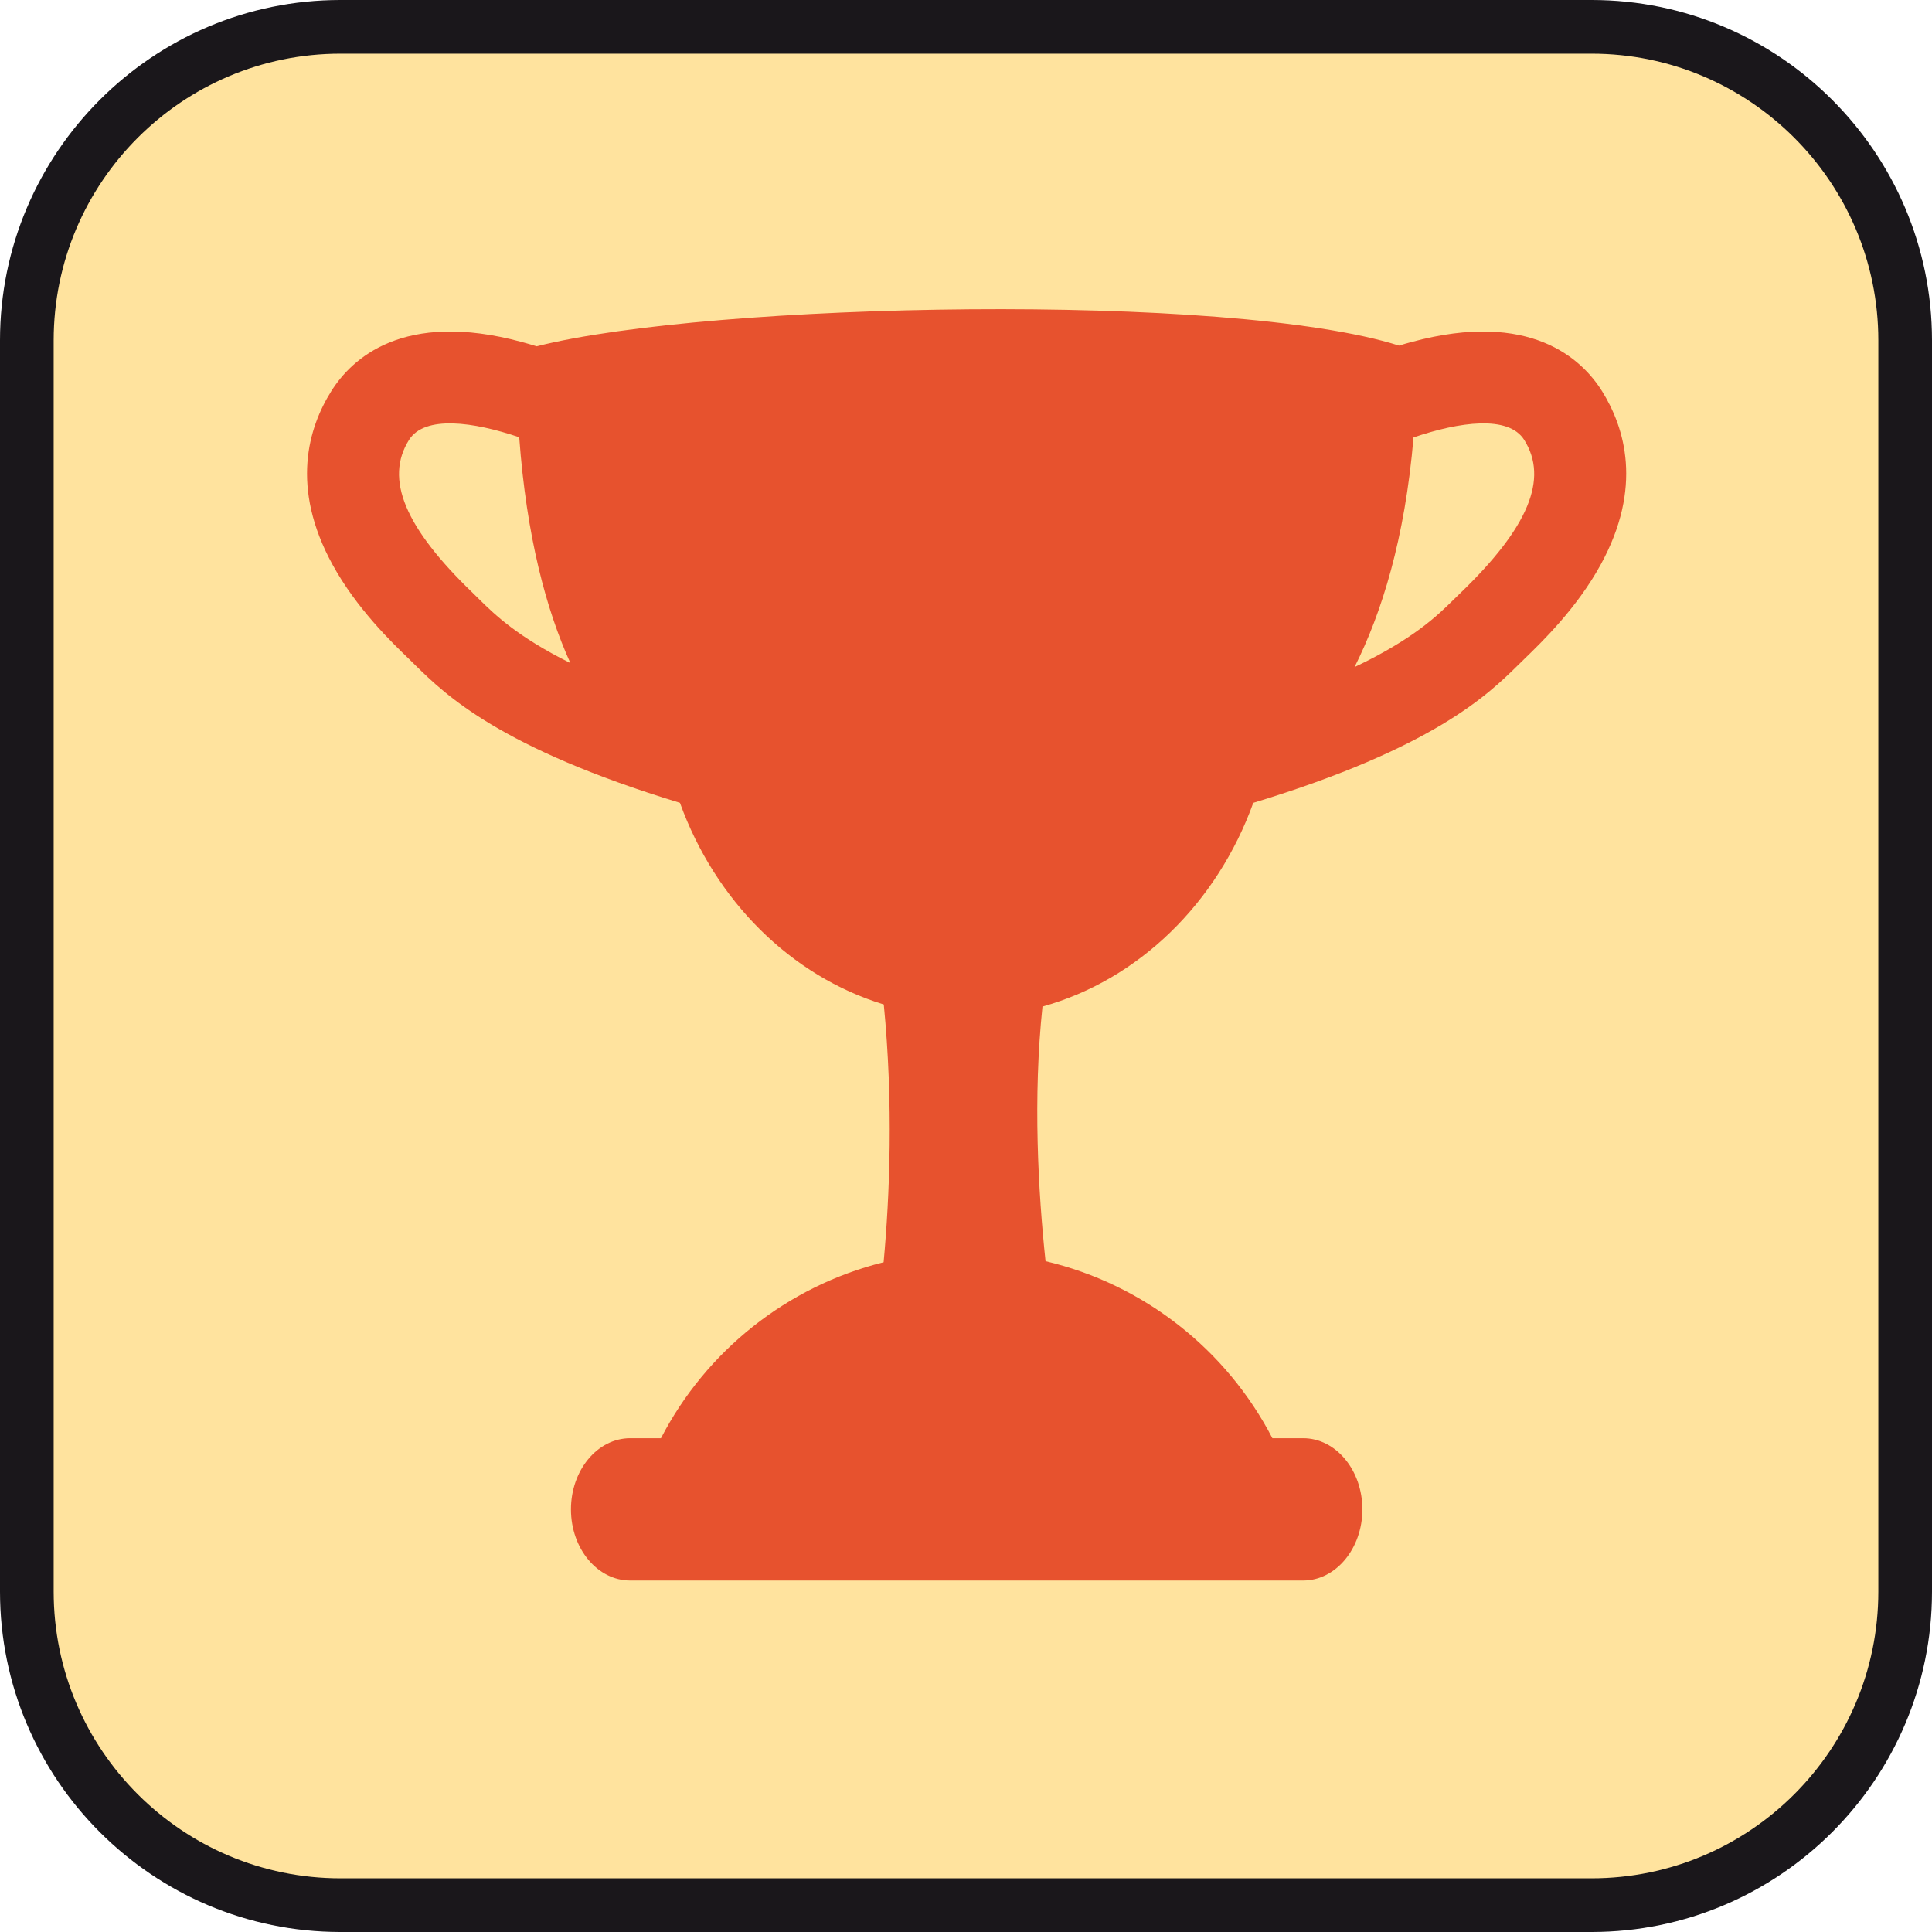
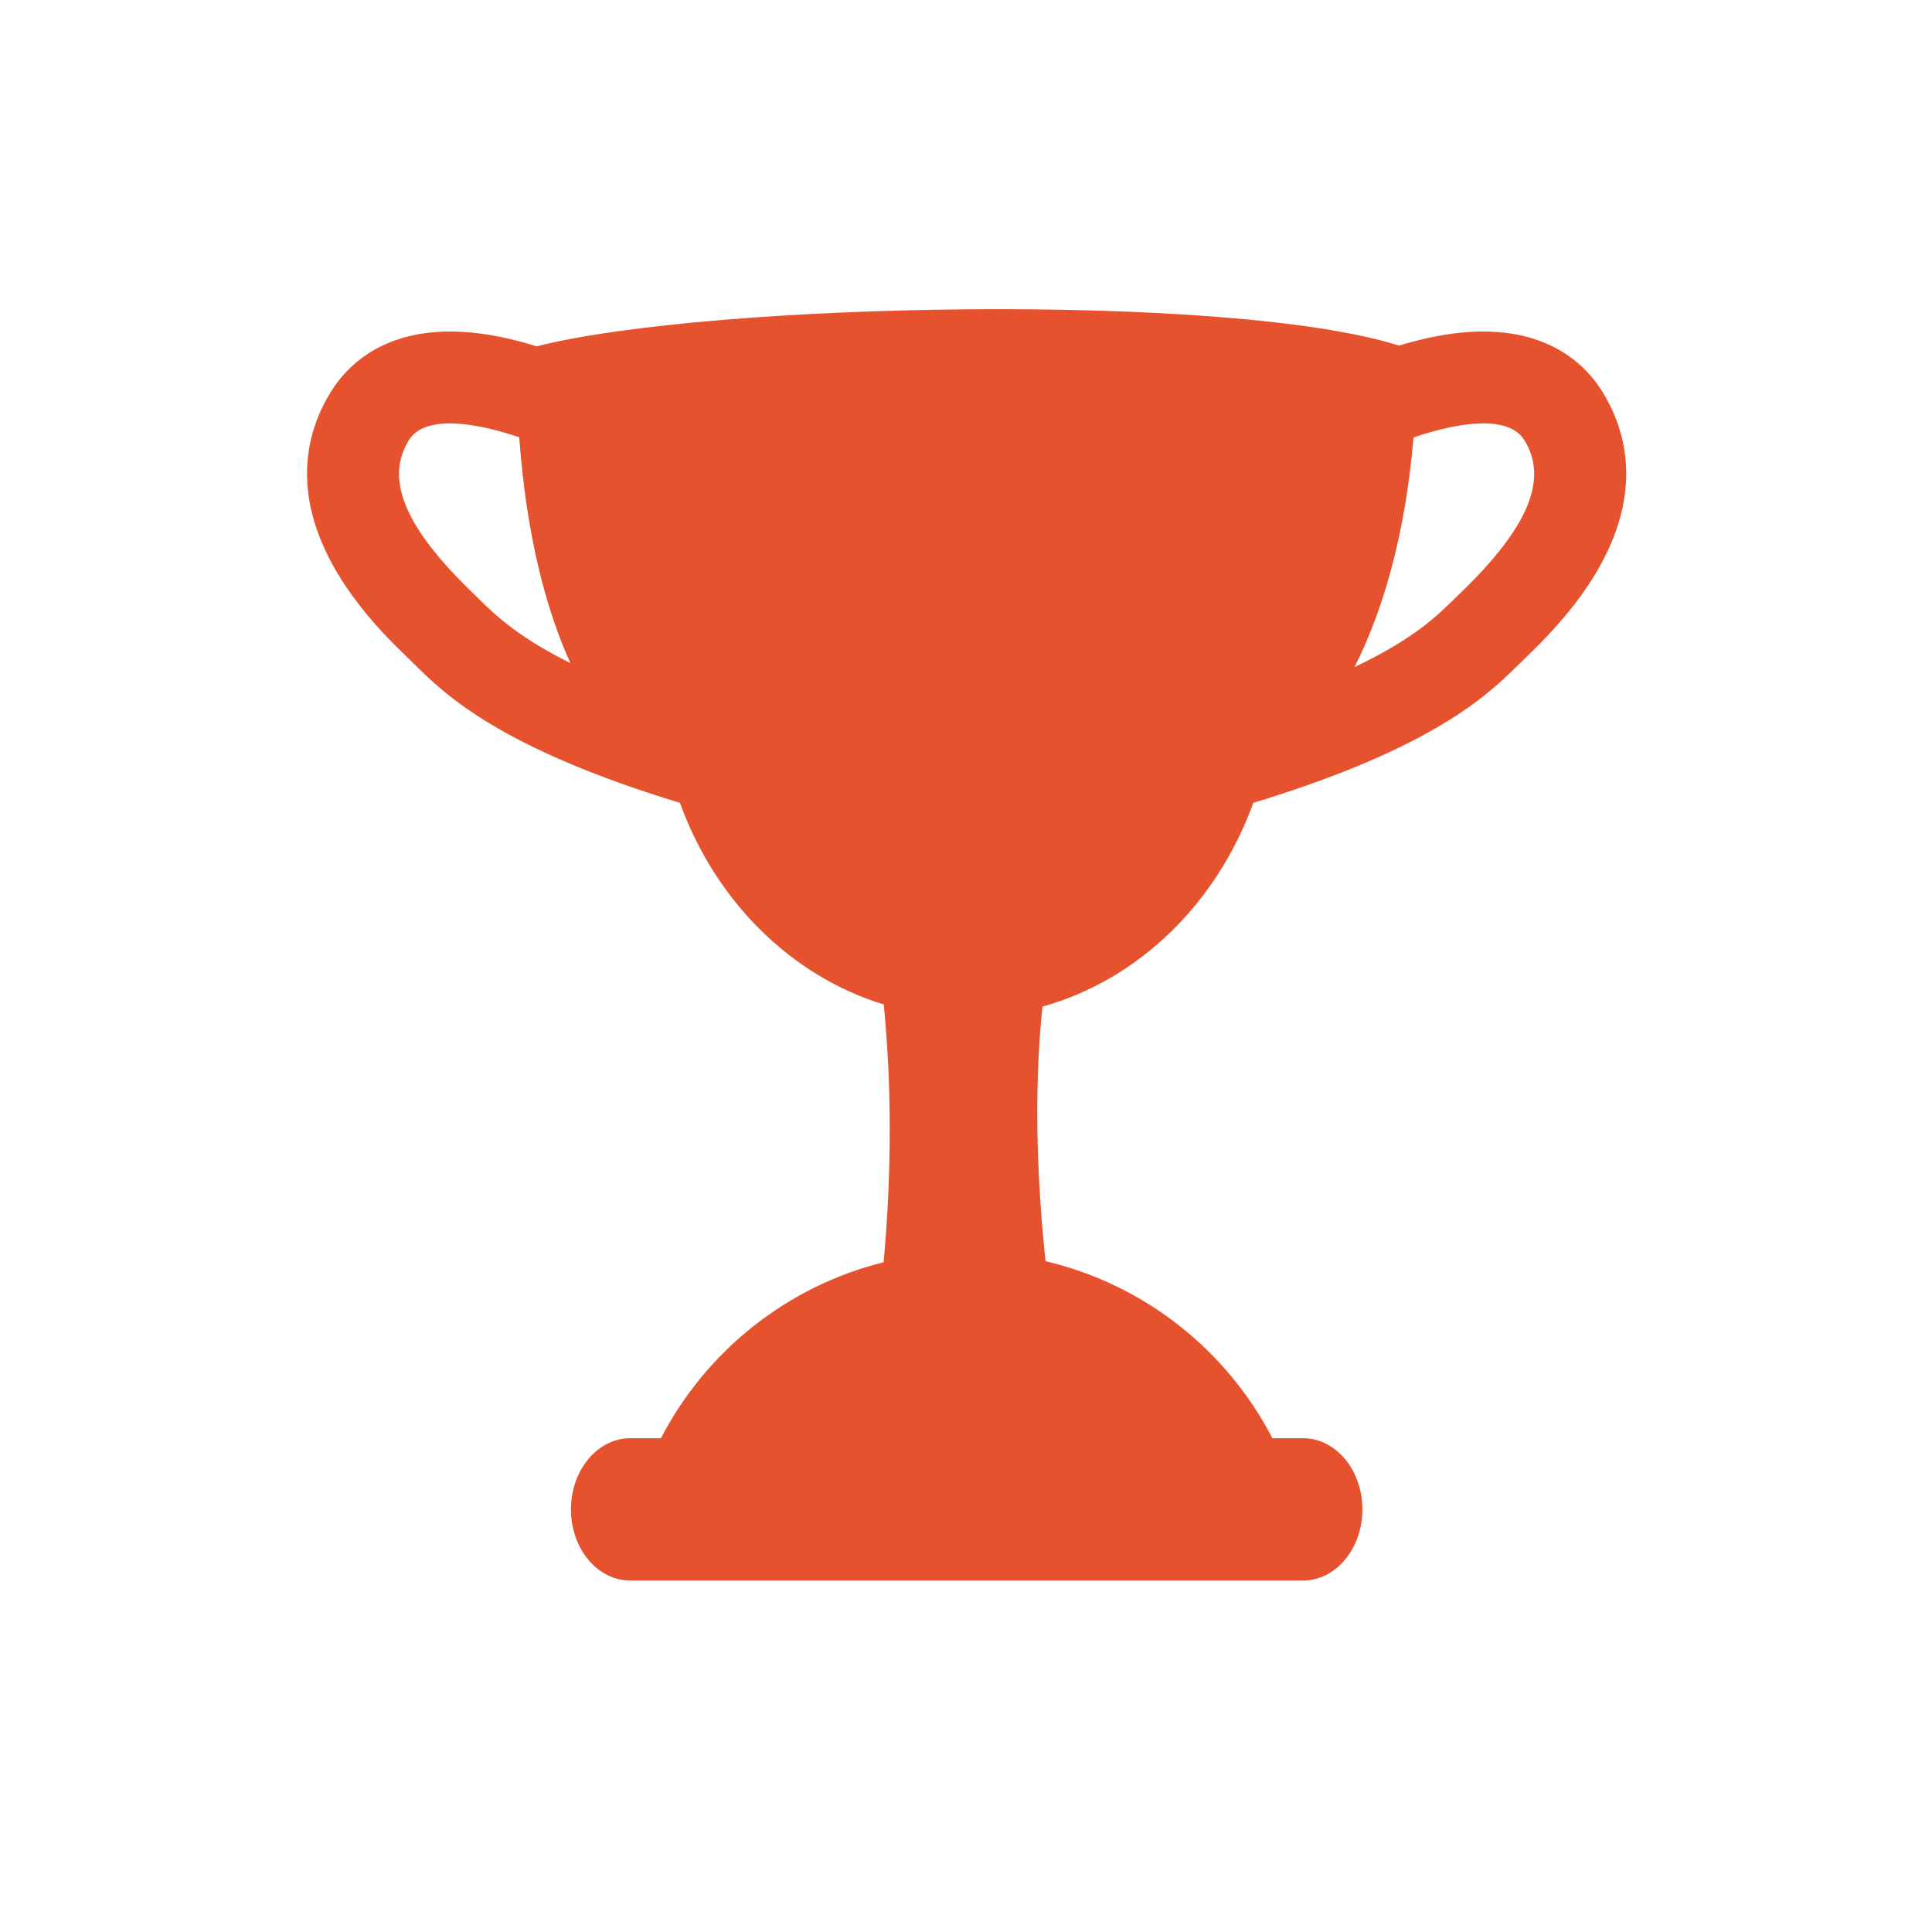
<svg xmlns="http://www.w3.org/2000/svg" version="1.1" id="Ebene_1" x="0px" y="0px" width="100%" height="100%" enable-background="new 0 0 36 36" xml:space="preserve" viewBox="0 0 36 36" preserveAspectRatio="xMidYMid slice">
-   <path fill="#1A171B" d="M29.657,0H6.344C2.846,0,0,2.846,0,6.343v23.314C0,33.154,2.846,36,6.344,36h23.313   C33.154,36,36,33.154,36,29.657V6.343C36,2.846,33.154,0,29.657,0L29.657,0z" />
-   <path fill="#FFE39E" d="M29.657,1C32.604,1,35,3.397,35,6.343v23.314C35,32.604,32.604,35,29.657,35H6.344   C3.397,35,1,32.604,1,29.657V6.343C1,3.397,3.397,1,6.344,1H29.657" />
  <path fill="#E7522E" d="M29.852,7.289c-0.375-0.599-1.336-1.515-3.547-0.917c-0.08,0.021-0.16,0.044-0.236,0.068   C22.918,5.44,13.24,5.631,10,6.453C9.907,6.424,9.814,6.397,9.721,6.372C7.509,5.774,6.548,6.69,6.173,7.289   c-0.426,0.679-0.767,1.79,0.024,3.233c0.448,0.817,1.105,1.45,1.421,1.754l0.127,0.125c0.553,0.541,1.566,1.537,4.925,2.559   c0.657,1.821,2.062,3.226,3.798,3.757c0.181,1.852,0.111,3.562-0.003,4.803c-1.808,0.449-3.312,1.662-4.149,3.279h-0.573   c-0.609,0-1.104,0.594-1.104,1.326s0.494,1.326,1.104,1.326h12.539c0.608,0,1.104-0.594,1.104-1.326s-0.494-1.326-1.104-1.326   h-0.573c-0.85-1.641-2.385-2.865-4.227-3.299c-0.137-1.293-0.236-3.043-0.057-4.744c1.797-0.5,3.254-1.93,3.928-3.796   c3.359-1.022,4.375-2.018,4.926-2.559l0.128-0.125c0.313-0.304,0.972-0.937,1.419-1.754C30.618,9.079,30.275,7.968,29.852,7.289z    M8.806,11.045c-1.264-1.217-1.64-2.122-1.185-2.847c0.292-0.465,1.203-0.339,2.054-0.05c0.137,1.86,0.506,3.219,0.953,4.207   c-0.984-0.489-1.406-0.902-1.684-1.174L8.806,11.045z M27.218,11.045l-0.14,0.136c-0.29,0.286-0.741,0.728-1.838,1.249   c0.506-1.007,0.939-2.393,1.099-4.279c0.854-0.291,1.771-0.42,2.063,0.047C28.857,8.923,28.48,9.828,27.218,11.045z" />
</svg>